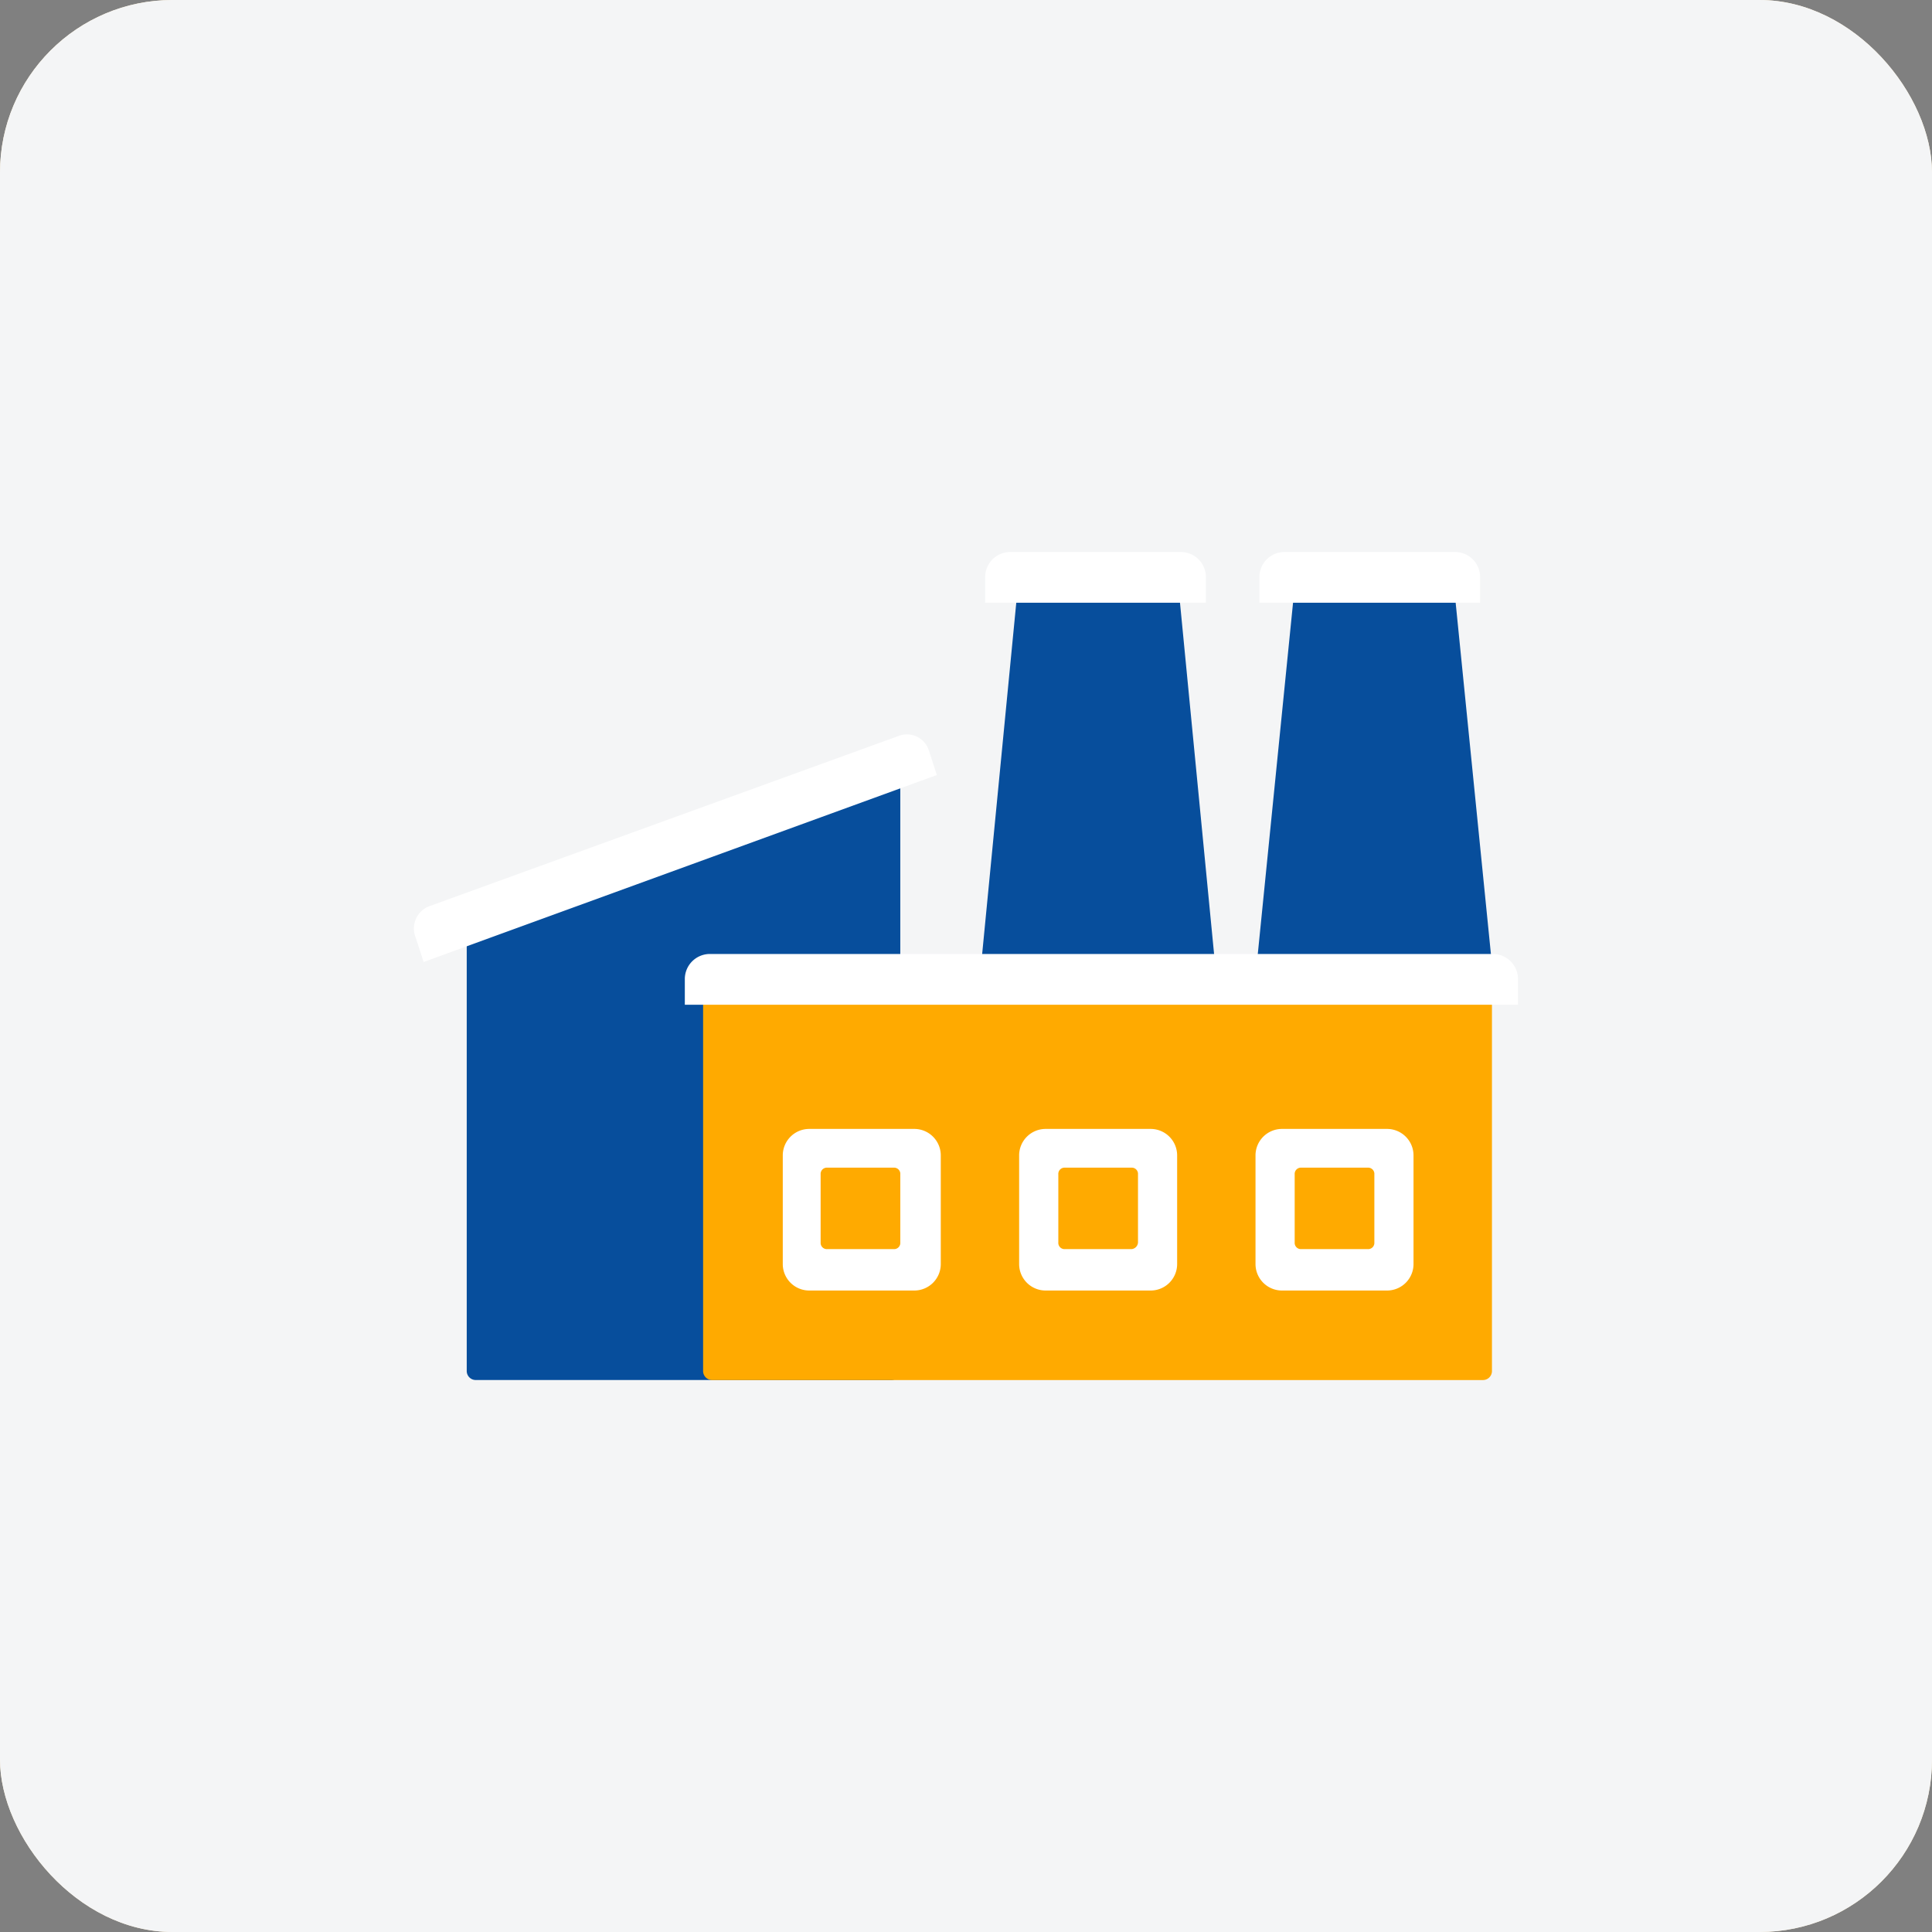
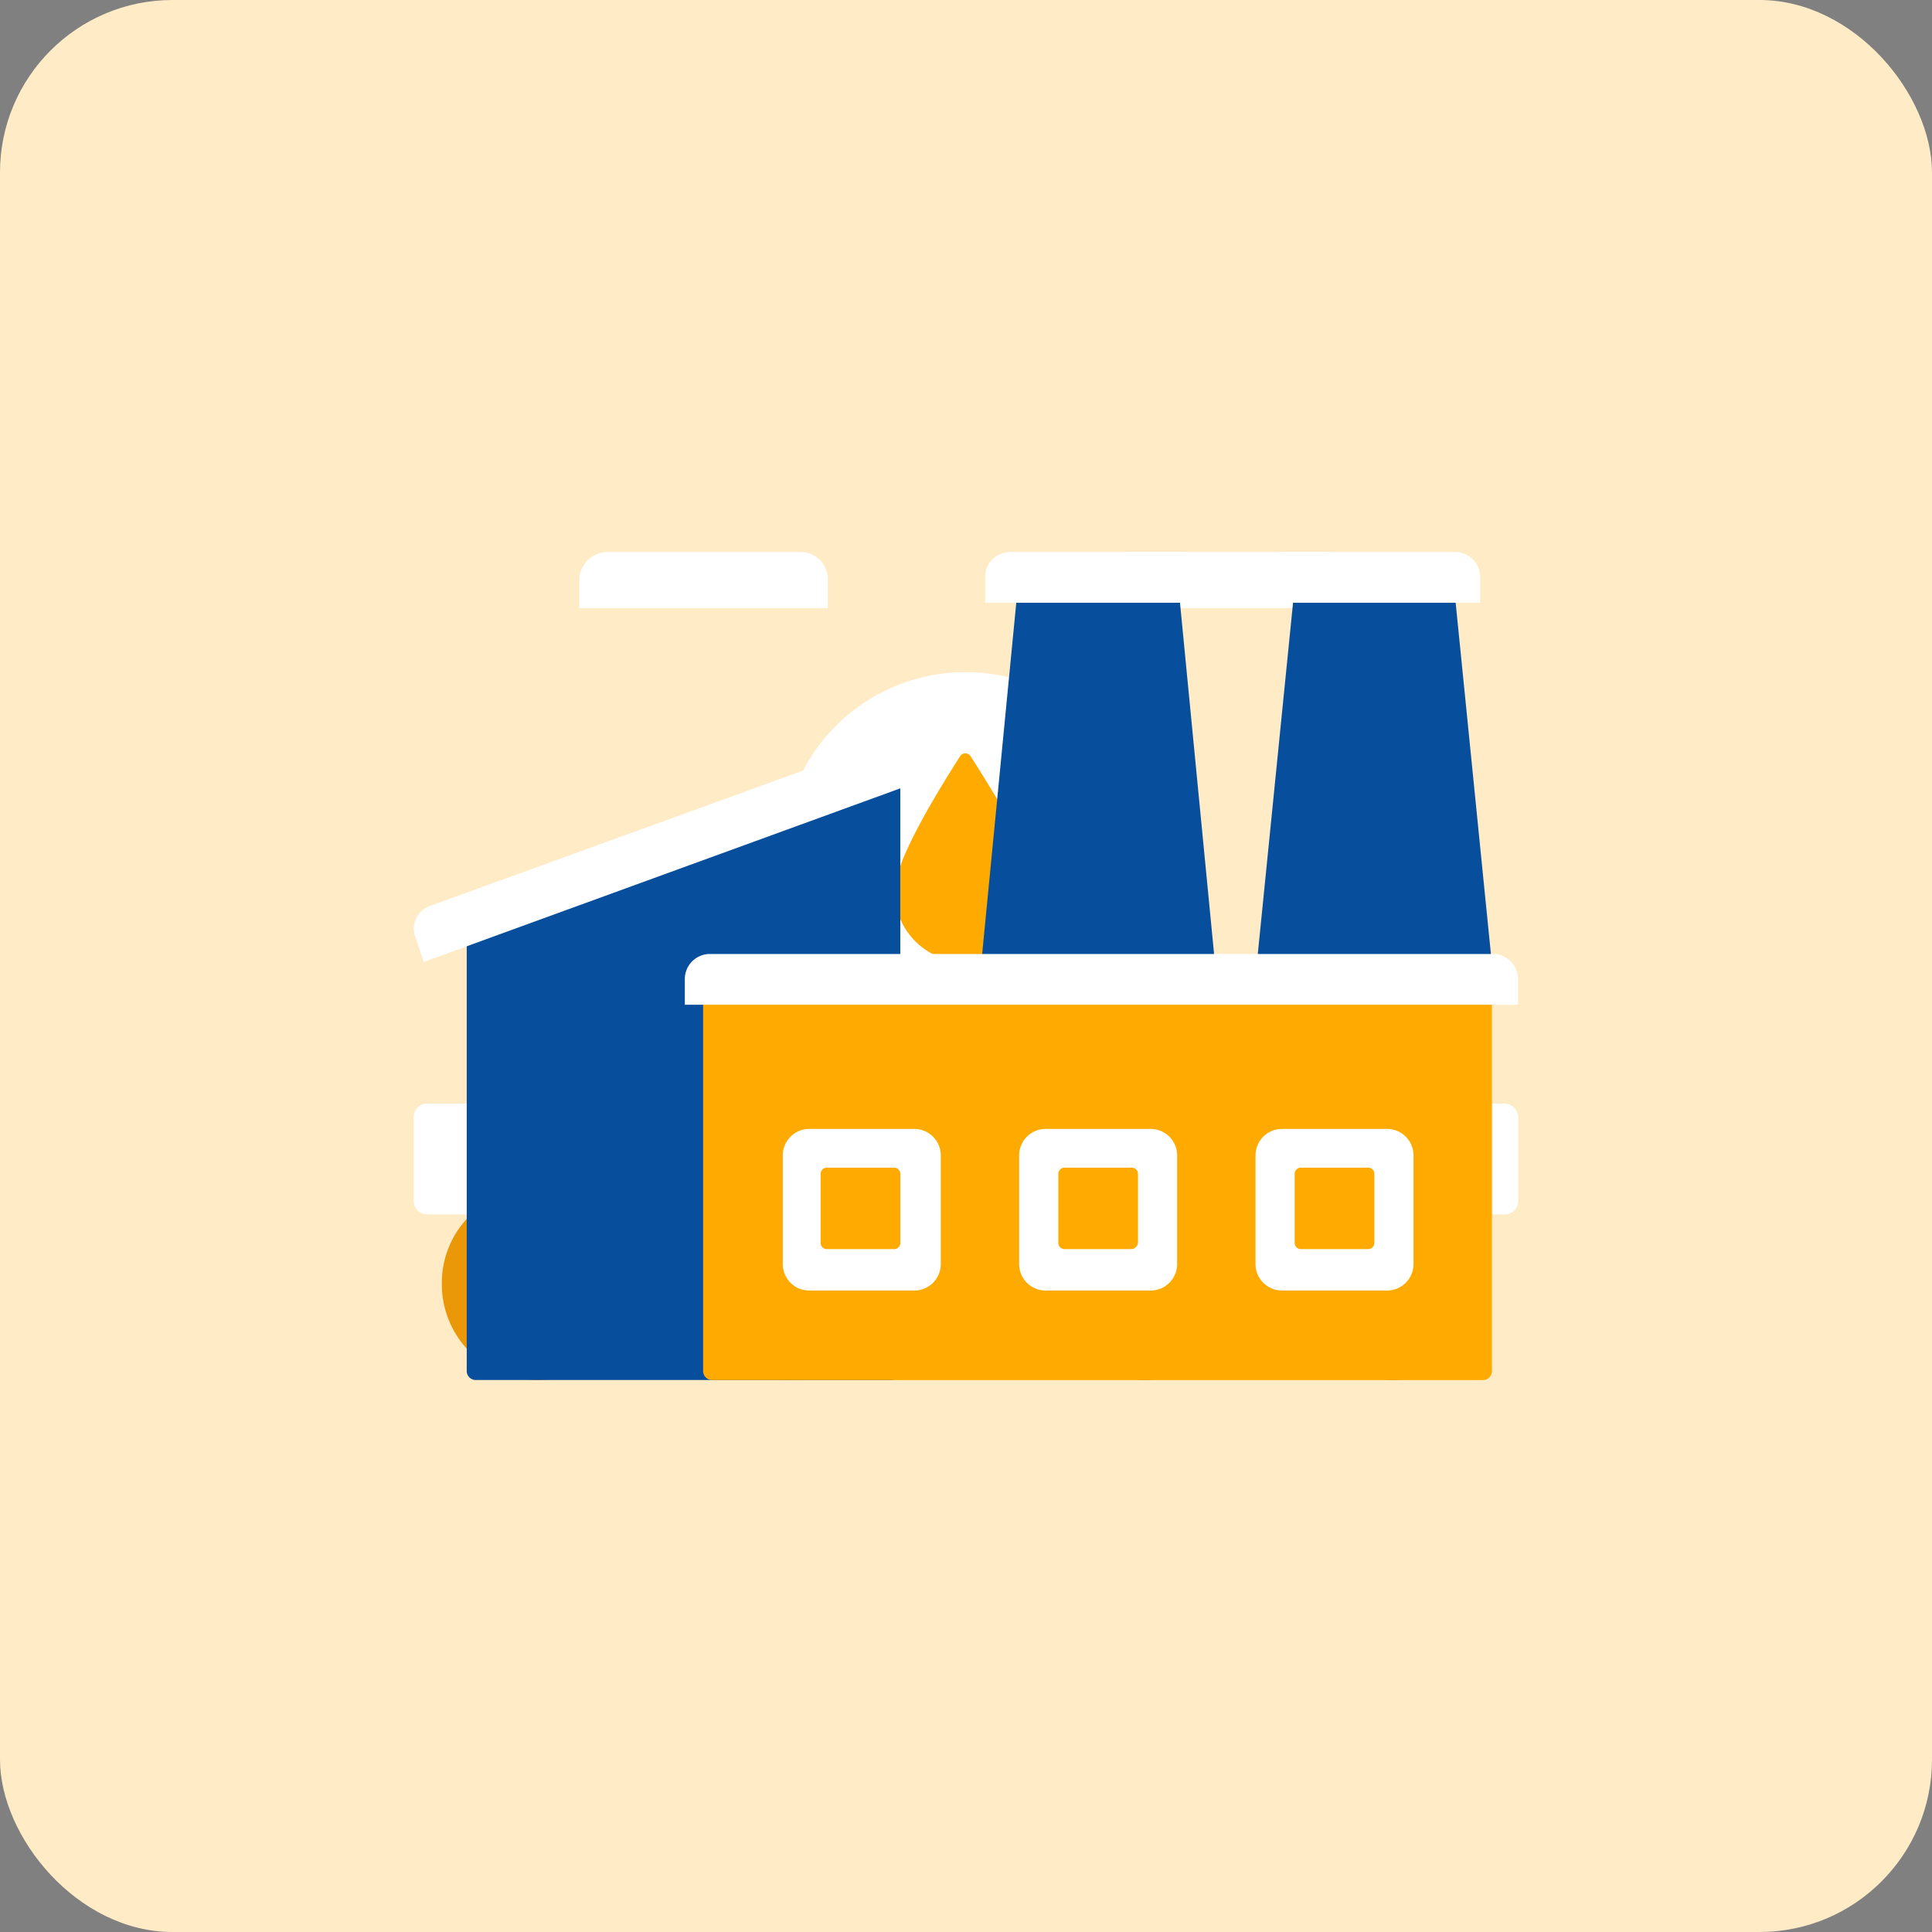
<svg xmlns="http://www.w3.org/2000/svg" id="rigenerazione" width="112" height="112" viewBox="0 0 112 112">
  <rect x="0" y="0" width="112" height="112" fill="#808080" stroke="none" />
  <g id="icon">
    <rect id="bg" width="112" height="112" rx="10" fill="#ffecc7" />
    <g id="icon-2" data-name="icon" transform="translate(23.987 32)">
-       <path id="Tracciato_63" data-name="Tracciato 63" d="M64.026,17.648C63.794,4.1,59.226,4.1,59.226,4.1H4.8S.232,4.1,0,17.648v1.7C.155,32.9,4.8,32.9,4.8,32.9H59.226s4.568,0,4.8-13.548v-1.7Z" transform="translate(0 -0.926)" fill="#fa0" />
      <path id="Tracciato_64" data-name="Tracciato 64" d="M66.1,1.626V3.252H51.7V1.626A1.635,1.635,0,0,1,53.326,0H64.552A1.622,1.622,0,0,1,66.1,1.626Z" transform="translate(-11.674)" fill="#fff" />
      <path id="Tracciato_65" data-name="Tracciato 65" d="M26.8,1.626V3.252H12.4V1.626A1.635,1.635,0,0,1,14.026,0H25.252A1.571,1.571,0,0,1,26.8,1.626Z" transform="translate(-2.8)" fill="#fff" />
      <path id="Tracciato_66" data-name="Tracciato 66" d="M38.206,9A10.606,10.606,0,1,0,48.813,19.606,10.573,10.573,0,0,0,38.206,9Z" transform="translate(-6.232 -2.032)" fill="#fff" />
      <path id="Tracciato_67" data-name="Tracciato 67" d="M36,23.069c0-1.858,2.865-6.348,3.794-7.819a.362.362,0,0,1,.619,0c.929,1.471,3.794,5.884,3.794,7.819a4.1,4.1,0,1,1-8.206,0Z" transform="translate(-8.129 -3.404)" fill="#fa0" />
      <g id="Raggruppa_10" data-name="Raggruppa 10" transform="translate(1.626 36.697)">
        <path id="Tracciato_68" data-name="Tracciato 68" d="M77.416,53.129A5.567,5.567,0,0,1,66.5,54.677h6.194a1.626,1.626,0,1,0,0-3.252H66.5a5.461,5.461,0,0,1,1.471-2.4,5.607,5.607,0,0,1,7.9,0A6.239,6.239,0,0,1,77.416,53.129Z" transform="translate(-16.642 -47.4)" fill="#ea9807" />
        <path id="Tracciato_69" data-name="Tracciato 69" d="M53.948,54.7h4.568a5.645,5.645,0,0,1-5.342,4.026A5.551,5.551,0,0,1,47.6,53.152a5.493,5.493,0,0,1,1.7-4.026,5.607,5.607,0,0,1,7.9,0,5.461,5.461,0,0,1,1.471,2.4H54.1a1.588,1.588,0,0,0-1.626,1.626A1.4,1.4,0,0,0,53.948,54.7Z" transform="translate(-12.374 -47.423)" fill="#ea9807" />
        <path id="Tracciato_70" data-name="Tracciato 70" d="M31.916,53.129A5.567,5.567,0,0,1,21,54.677h6.194a1.626,1.626,0,1,0,0-3.252H21a5.461,5.461,0,0,1,1.471-2.4,5.607,5.607,0,0,1,7.9,0A6.239,6.239,0,0,1,31.916,53.129Z" transform="translate(-6.368 -47.4)" fill="#ea9807" />
        <path id="Tracciato_71" data-name="Tracciato 71" d="M8.448,54.7h4.568a5.645,5.645,0,0,1-5.342,4.026A5.551,5.551,0,0,1,2.1,53.152a5.493,5.493,0,0,1,1.7-4.026,5.607,5.607,0,0,1,7.9,0,5.461,5.461,0,0,1,1.471,2.4H8.6a1.588,1.588,0,0,0-1.626,1.626A1.443,1.443,0,0,0,8.448,54.7Z" transform="translate(-2.1 -47.423)" fill="#ea9807" />
      </g>
      <g id="Raggruppa_11" data-name="Raggruppa 11" transform="translate(6.348 40.8)">
        <path id="Tracciato_72" data-name="Tracciato 72" d="M71.352,54.326a1.635,1.635,0,0,1-1.626,1.626h-14.4A1.635,1.635,0,0,1,53.7,54.326,1.588,1.588,0,0,1,55.326,52.7h14.4A1.635,1.635,0,0,1,71.352,54.326Z" transform="translate(-18.474 -52.7)" fill="#fff" />
        <path id="Tracciato_73" data-name="Tracciato 73" d="M25.852,54.326a1.635,1.635,0,0,1-1.626,1.626H9.826A1.635,1.635,0,0,1,8.2,54.326,1.588,1.588,0,0,1,9.826,52.7h14.4A1.588,1.588,0,0,1,25.852,54.326Z" transform="translate(-8.2 -52.7)" fill="#fff" />
      </g>
      <path id="Tracciato_74" data-name="Tracciato 74" d="M64.026,42.074v4.877a.776.776,0,0,1-.774.774H60.7a5.607,5.607,0,0,0-7.9,0H46.219a5.607,5.607,0,0,0-7.9,0H25.548a5.607,5.607,0,0,0-7.9,0H11.071a5.607,5.607,0,0,0-7.9,0H.774A.776.776,0,0,1,0,46.952V42.074A.776.776,0,0,1,.774,41.3H63.252A.833.833,0,0,1,64.026,42.074Z" transform="translate(0 -9.326)" fill="#fff" />
    </g>
  </g>
  <g id="icon-3" data-name="icon">
-     <rect id="bg-2" data-name="bg" width="112" height="112" rx="10" fill="#f4f5f6" />
    <g id="icon-4" data-name="icon" transform="translate(24 32)">
      <g id="Raggruppa_23" data-name="Raggruppa 23">
        <g id="Raggruppa_13" data-name="Raggruppa 13" transform="translate(3.057 13.121)">
          <path id="Tracciato_75" data-name="Tracciato 75" d="M4.479,25.969l24.074-8.981c.379-.155.681.155.681.542V51.285a.523.523,0,0,1-.53.542H4.63a.523.523,0,0,1-.53-.542V26.511A.581.581,0,0,1,4.479,25.969Z" transform="translate(-4.1 -16.947)" fill="#074e9c" />
        </g>
        <g id="Raggruppa_14" data-name="Raggruppa 14" transform="translate(16.76 24.619)">
          <path id="Tracciato_76" data-name="Tracciato 76" d="M22.73,31.8H67.4a.523.523,0,0,1,.53.542v22.3a.523.523,0,0,1-.53.542H22.73a.523.523,0,0,1-.53-.542v-22.3A.523.523,0,0,1,22.73,31.8Z" transform="translate(-22.2 -31.8)" fill="#fa0" />
        </g>
        <g id="Raggruppa_15" data-name="Raggruppa 15" transform="translate(48.783 1.239)">
          <path id="Tracciato_77" data-name="Tracciato 77" d="M66.847,1.6h9.085l2.347,23.381H64.5Z" transform="translate(-64.5 -1.6)" fill="#074e9c" />
        </g>
        <g id="Raggruppa_16" data-name="Raggruppa 16" transform="translate(32.809 1.239)">
          <path id="Tracciato_78" data-name="Tracciato 78" d="M45.671,1.6h9.16L57.1,24.981H43.4Z" transform="translate(-43.4 -1.6)" fill="#074e9c" />
        </g>
        <g id="Raggruppa_17" data-name="Raggruppa 17" transform="translate(21.378 33.445)">
          <path id="Tracciato_79" data-name="Tracciato 79" d="M35.946,52.568H29.814A1.536,1.536,0,0,1,28.3,51.019V44.748A1.536,1.536,0,0,1,29.814,43.2h6.132a1.536,1.536,0,0,1,1.514,1.548v6.271A1.536,1.536,0,0,1,35.946,52.568Z" transform="translate(-28.3 -43.2)" fill="#fff" />
        </g>
        <g id="Raggruppa_18" data-name="Raggruppa 18" transform="translate(23.573 35.69)">
          <path id="Tracciato_80" data-name="Tracciato 80" d="M35.44,50.823H31.579a.362.362,0,0,1-.379-.387V46.487a.362.362,0,0,1,.379-.387H35.44a.362.362,0,0,1,.379.387v3.948A.362.362,0,0,1,35.44,50.823Z" transform="translate(-31.2 -46.1)" fill="#fa0" />
        </g>
        <g id="Raggruppa_19" data-name="Raggruppa 19" transform="translate(35.08 33.445)">
          <path id="Tracciato_81" data-name="Tracciato 81" d="M54.046,52.568H47.914A1.536,1.536,0,0,1,46.4,51.019V44.748A1.536,1.536,0,0,1,47.914,43.2h6.132a1.536,1.536,0,0,1,1.514,1.548v6.271A1.536,1.536,0,0,1,54.046,52.568Z" transform="translate(-46.4 -43.2)" fill="#fff" />
        </g>
        <g id="Raggruppa_20" data-name="Raggruppa 20" transform="translate(37.352 35.69)">
          <path id="Tracciato_82" data-name="Tracciato 82" d="M53.64,50.823H49.779a.362.362,0,0,1-.379-.387V46.487a.362.362,0,0,1,.379-.387H53.64a.362.362,0,0,1,.379.387v3.948A.41.41,0,0,1,53.64,50.823Z" transform="translate(-49.4 -46.1)" fill="#fa0" />
        </g>
        <g id="Raggruppa_21" data-name="Raggruppa 21" transform="translate(48.783 33.445)">
          <path id="Tracciato_83" data-name="Tracciato 83" d="M72.146,52.568H66.014A1.536,1.536,0,0,1,64.5,51.019V44.748A1.536,1.536,0,0,1,66.014,43.2h6.132a1.536,1.536,0,0,1,1.514,1.548v6.271A1.536,1.536,0,0,1,72.146,52.568Z" transform="translate(-64.5 -43.2)" fill="#fff" />
        </g>
        <g id="Raggruppa_22" data-name="Raggruppa 22" transform="translate(51.054 35.69)">
          <path id="Tracciato_84" data-name="Tracciato 84" d="M71.74,50.823H67.879a.362.362,0,0,1-.379-.387V46.487a.362.362,0,0,1,.379-.387H71.74a.362.362,0,0,1,.379.387v3.948A.362.362,0,0,1,71.74,50.823Z" transform="translate(-67.5 -46.1)" fill="#fa0" />
        </g>
        <path id="Tracciato_85" data-name="Tracciato 85" d="M56.594,2.942V1.471A1.454,1.454,0,0,0,55.156,0H45.238A1.454,1.454,0,0,0,43.8,1.471V2.942Z" transform="translate(-10.688)" fill="#fff" />
        <path id="Tracciato_86" data-name="Tracciato 86" d="M69.1,32.965V31.571A1.454,1.454,0,0,0,67.662,30.1H22.238A1.454,1.454,0,0,0,20.8,31.571v1.471H69.1Z" transform="translate(-5.1 -6.797)" fill="#fff" />
        <path id="Tracciato_87" data-name="Tracciato 87" d="M30.373,16.014l-.454-1.394a1.339,1.339,0,0,0-1.817-.852L1,23.6a1.385,1.385,0,0,0-.833,1.858l.454,1.394Z" transform="translate(-0.062 -3.085)" fill="#fff" />
        <path id="Tracciato_88" data-name="Tracciato 88" d="M77.594,2.942V1.471A1.454,1.454,0,0,0,76.156,0H66.238A1.454,1.454,0,0,0,64.8,1.471V2.942Z" transform="translate(-15.79)" fill="#fff" />
      </g>
    </g>
  </g>
</svg>